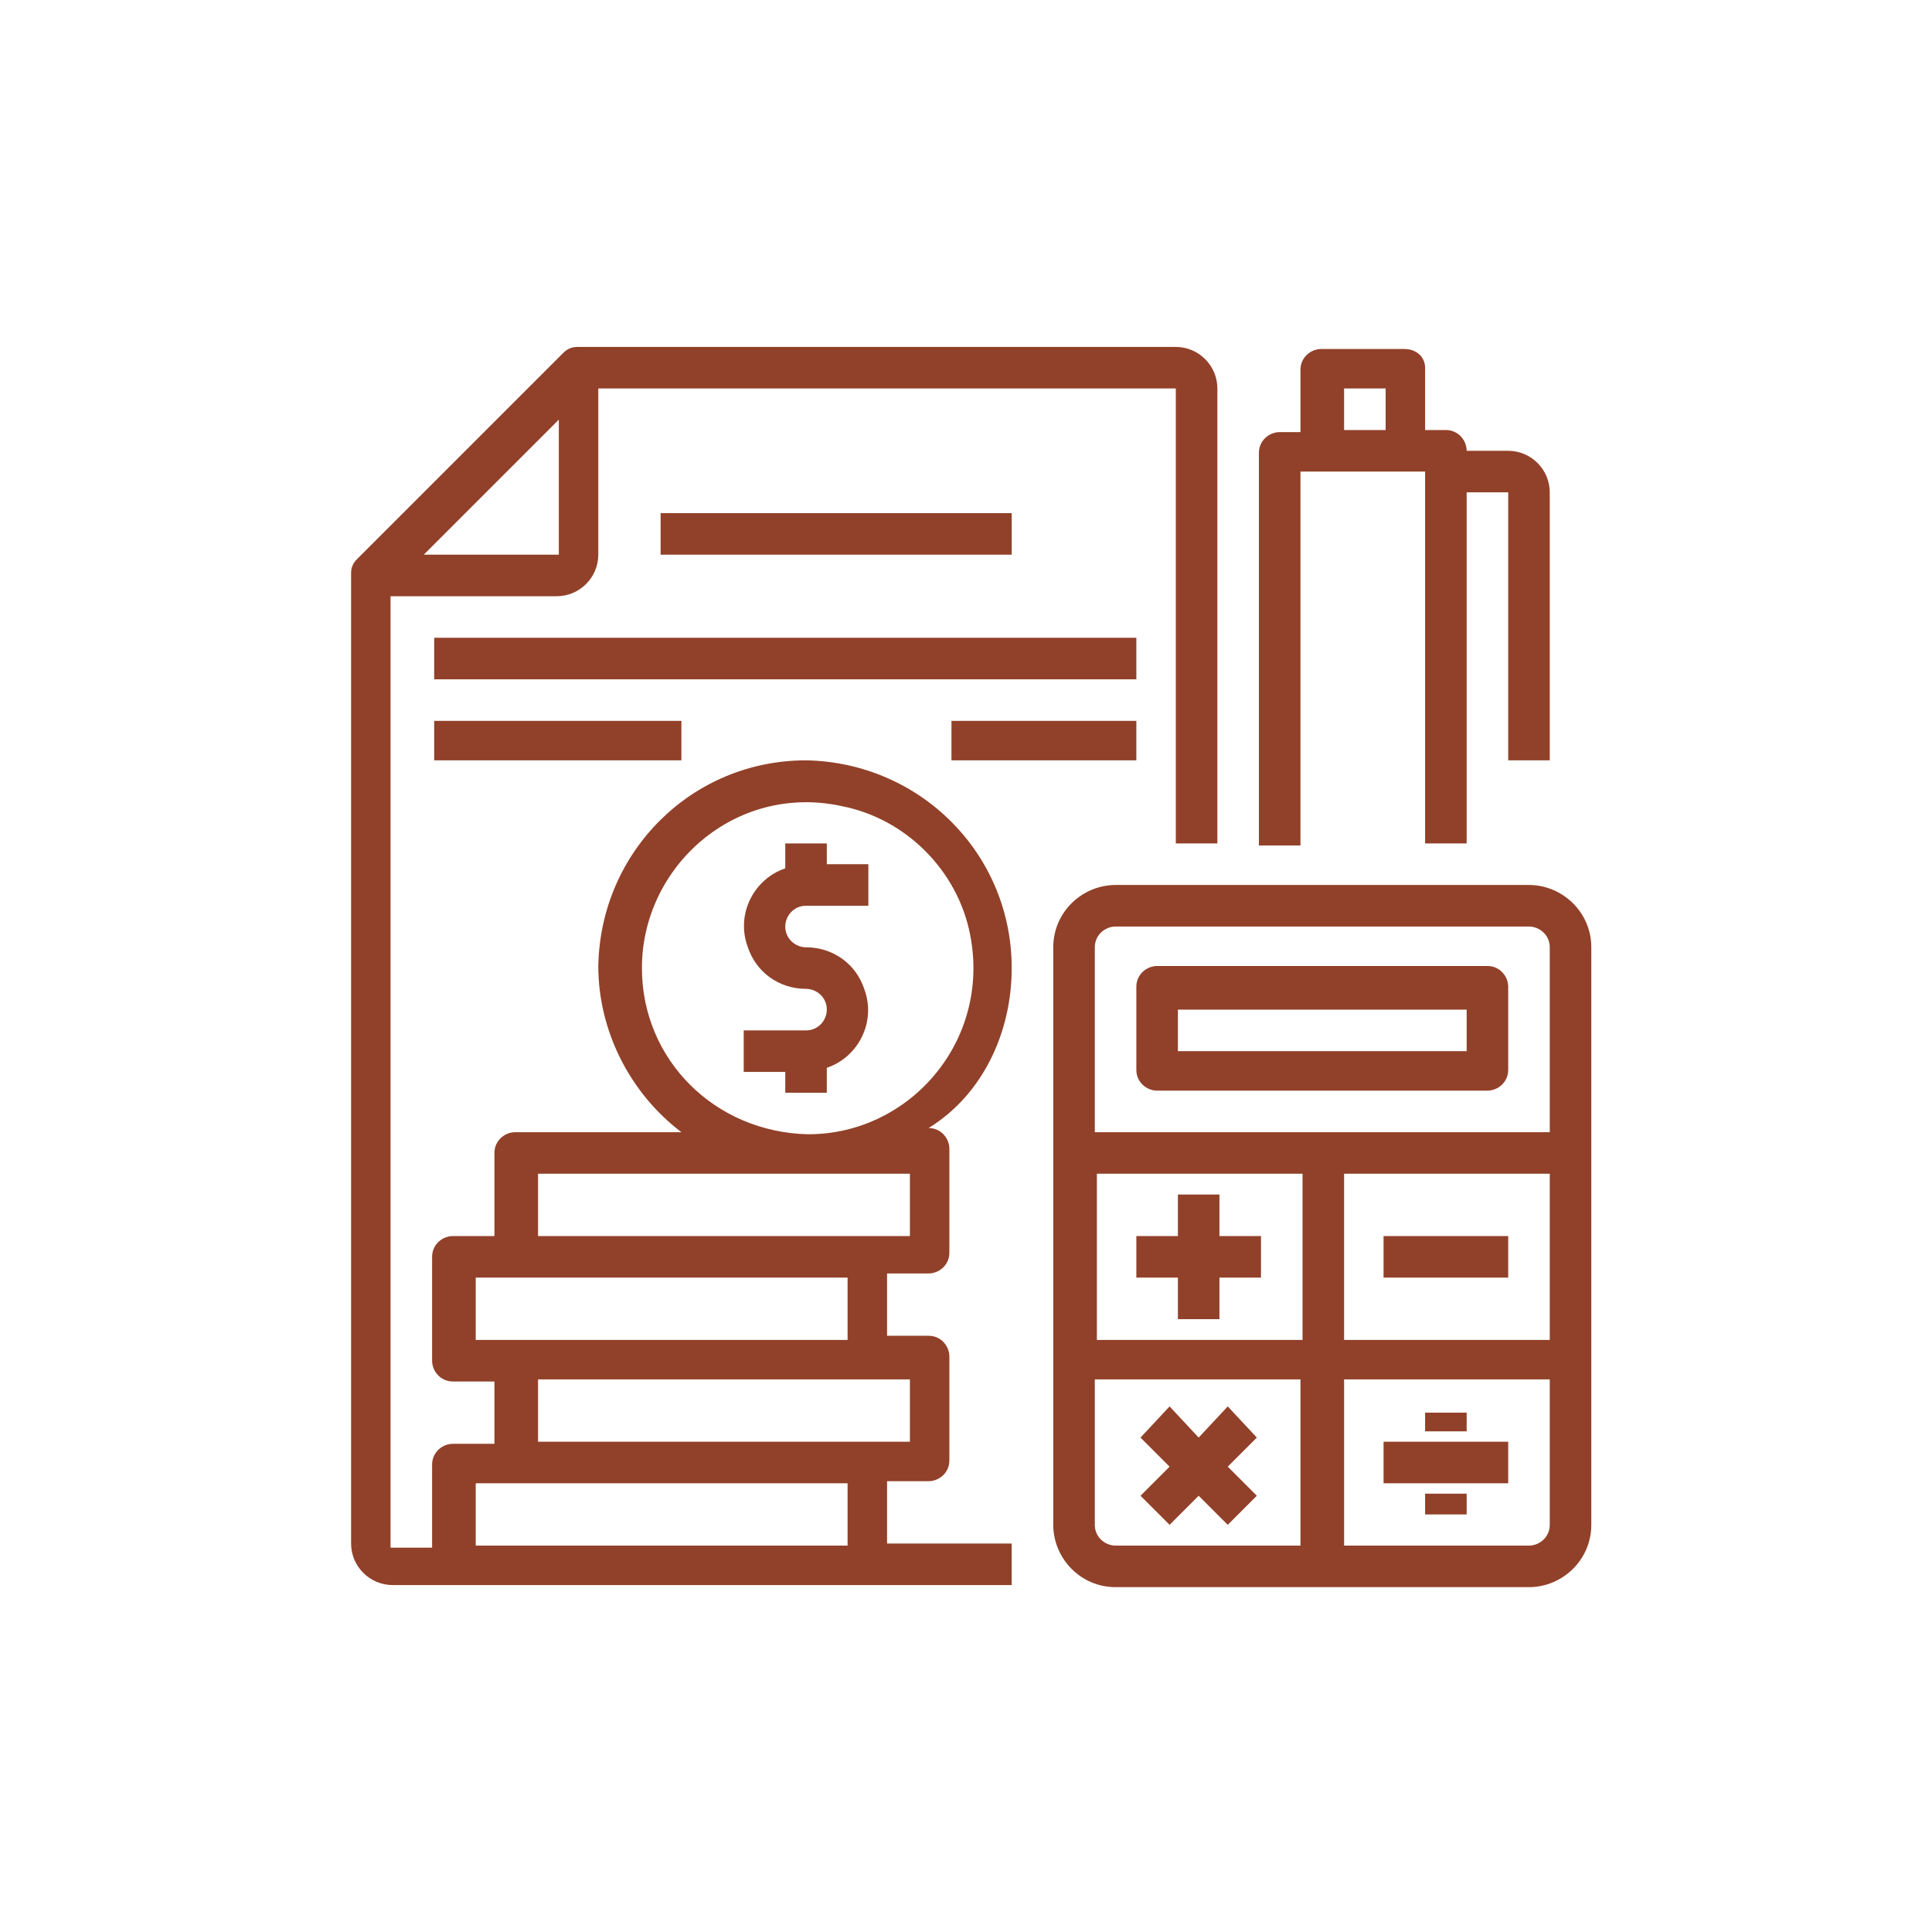
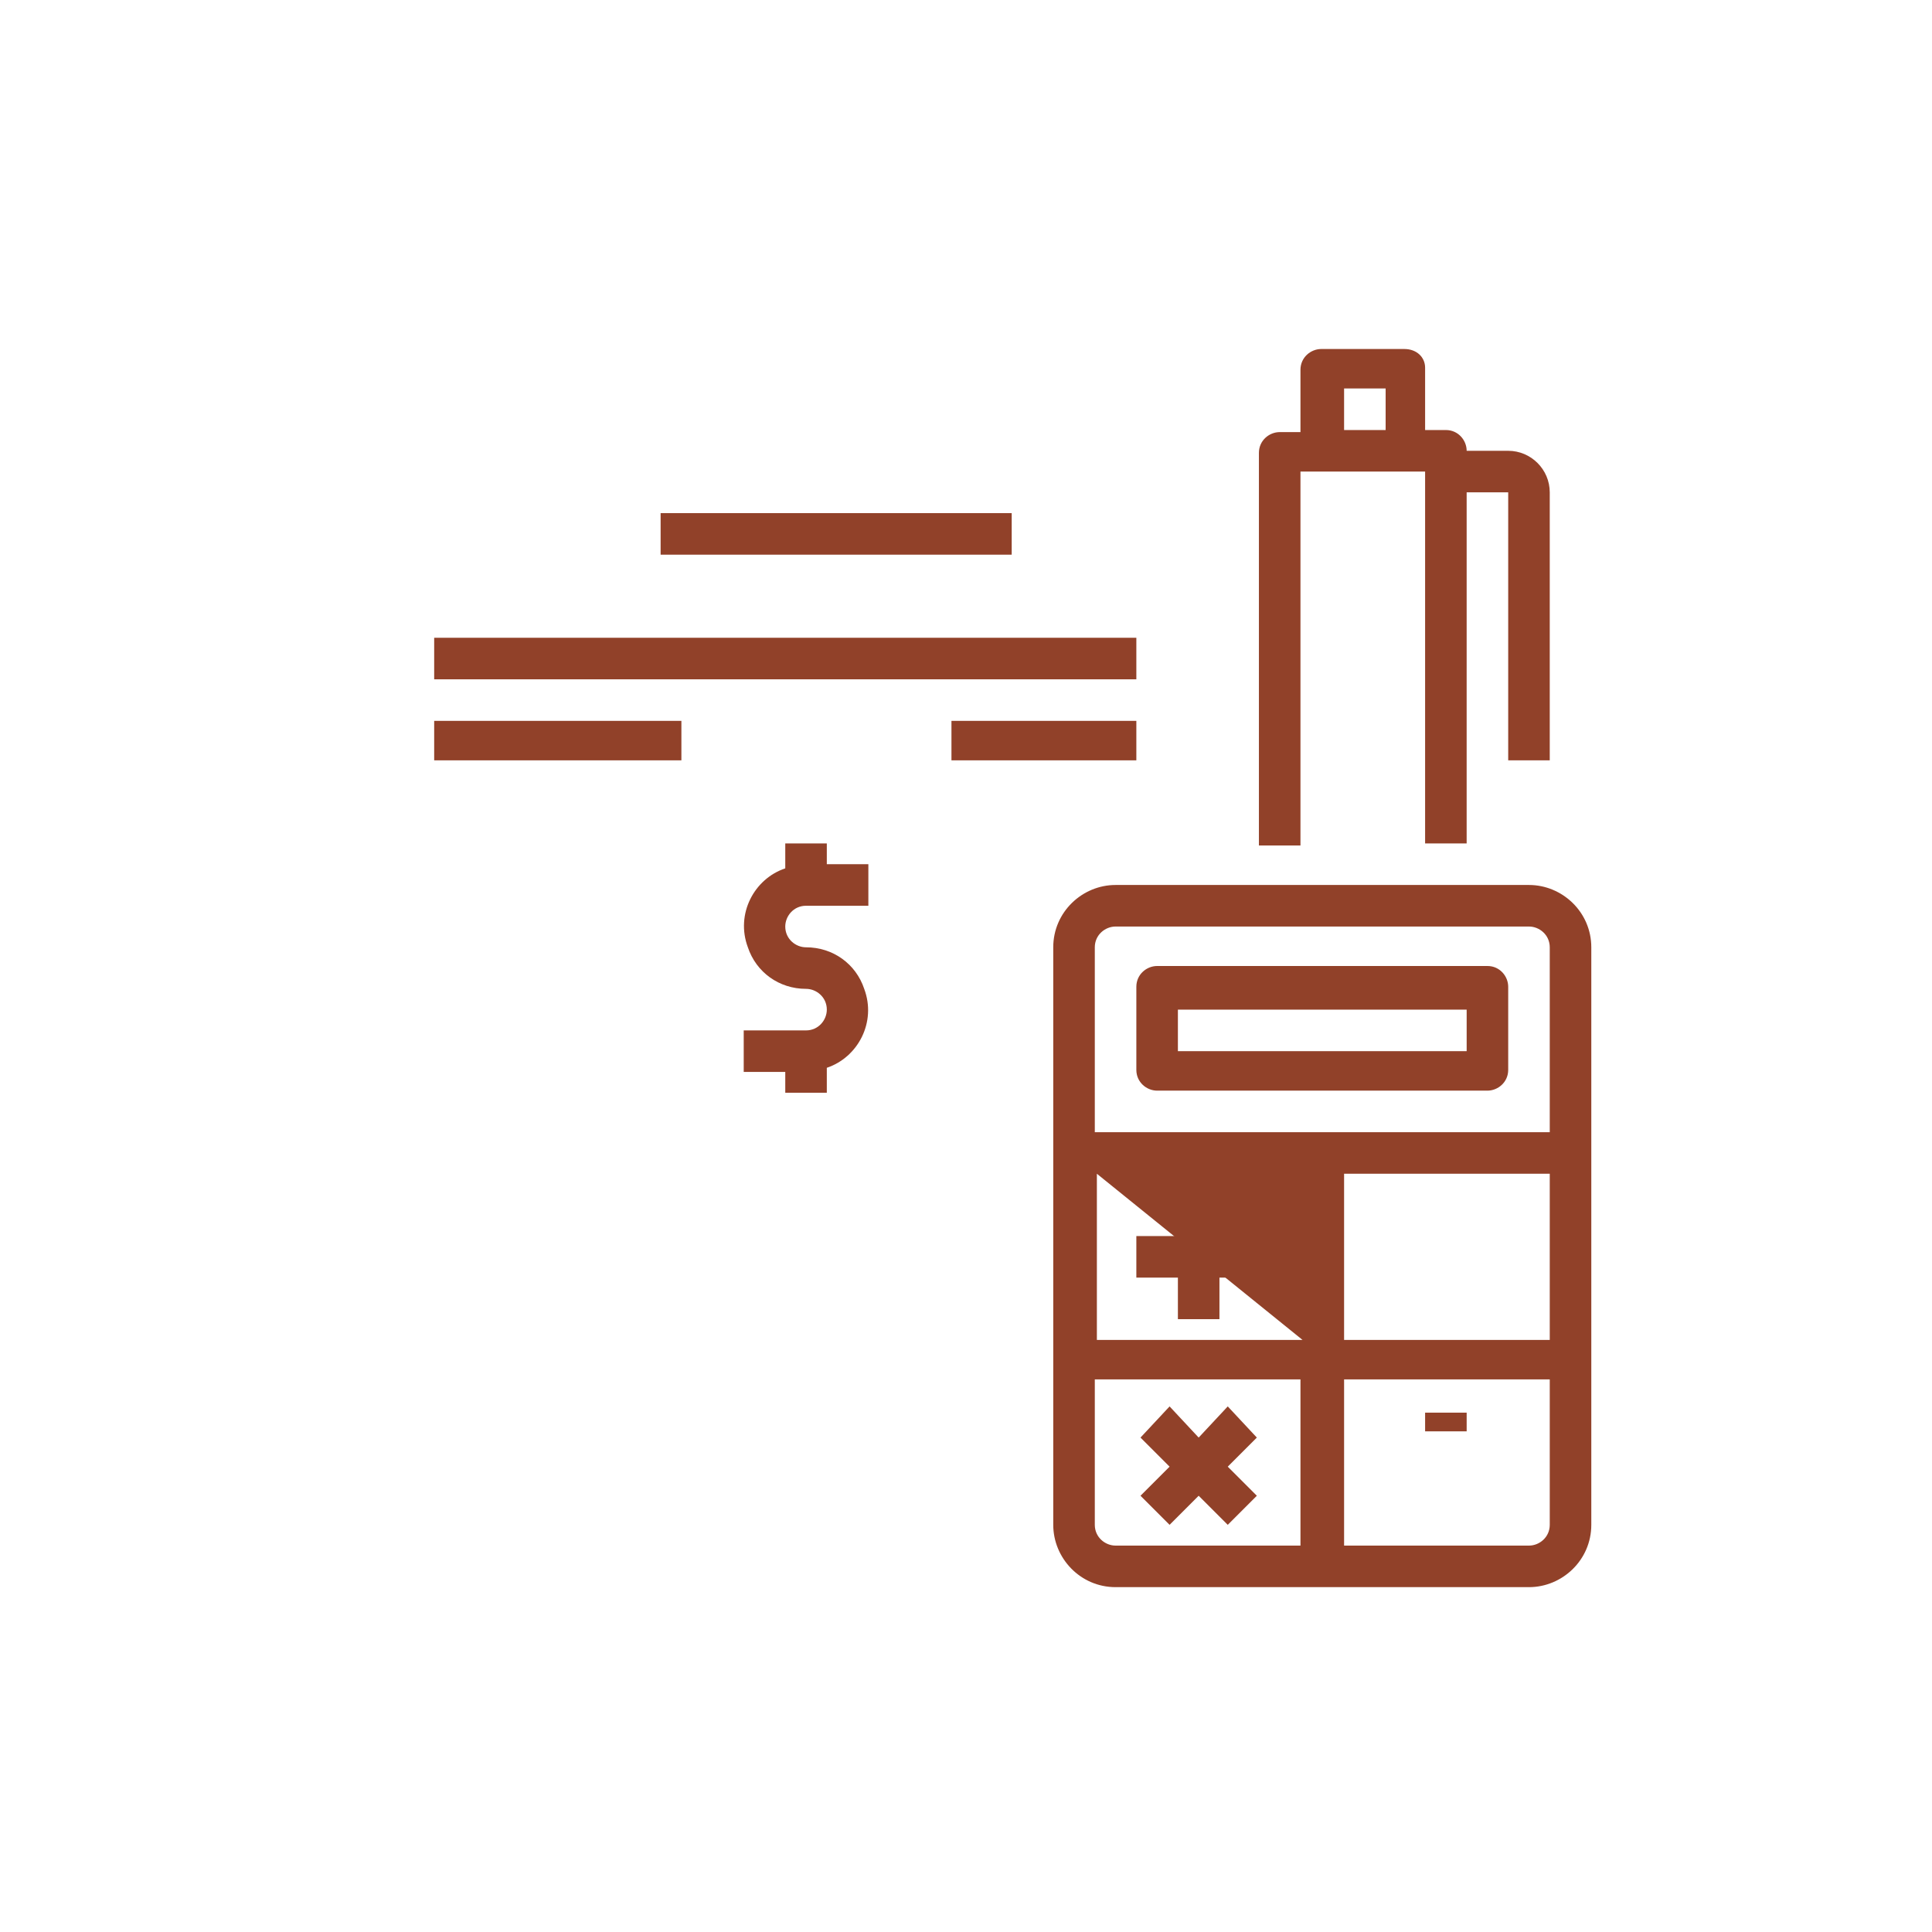
<svg xmlns="http://www.w3.org/2000/svg" version="1.1" id="Camada_1" x="0px" y="0px" viewBox="0 0 93 93" style="enable-background:new 0 0 93 93;" xml:space="preserve">
  <style type="text/css">
	.st0{fill:#914129;}
</style>
  <g>
-     <path class="st0" d="M73.6,74.4h-8.9v-8h9.9v7C74.6,74,74.1,74.4,73.6,74.4L73.6,74.4z M52.7,73.4v-7h9.9v8h-8.9   C53.2,74.4,52.7,74,52.7,73.4L52.7,73.4z M62.7,64.5h-9.9v-8h9.9L62.7,64.5L62.7,64.5z M64.7,56.5h9.9v8h-9.9V56.5L64.7,56.5z    M53.7,44.6h19.9c0.5,0,1,0.4,1,1v8.9H52.7v-8.9C52.7,45,53.2,44.6,53.7,44.6L53.7,44.6z M73.6,42.6H53.7c-1.6,0-3,1.3-3,3v27.8   c0,1.6,1.3,3,3,3h19.9c1.6,0,3-1.3,3-3V45.6C76.6,43.9,75.2,42.6,73.6,42.6L73.6,42.6z" />
+     <path class="st0" d="M73.6,74.4h-8.9v-8h9.9v7C74.6,74,74.1,74.4,73.6,74.4L73.6,74.4z M52.7,73.4v-7h9.9v8h-8.9   C53.2,74.4,52.7,74,52.7,73.4L52.7,73.4z M62.7,64.5h-9.9v-8L62.7,64.5L62.7,64.5z M64.7,56.5h9.9v8h-9.9V56.5L64.7,56.5z    M53.7,44.6h19.9c0.5,0,1,0.4,1,1v8.9H52.7v-8.9C52.7,45,53.2,44.6,53.7,44.6L53.7,44.6z M73.6,42.6H53.7c-1.6,0-3,1.3-3,3v27.8   c0,1.6,1.3,3,3,3h19.9c1.6,0,3-1.3,3-3V45.6C76.6,43.9,75.2,42.6,73.6,42.6L73.6,42.6z" />
    <path class="st0" d="M56.7,48.6h13.9v2H56.7V48.6L56.7,48.6z M55.7,52.5h15.9c0.5,0,1-0.4,1-1v-4c0-0.5-0.4-1-1-1H55.7   c-0.5,0-1,0.4-1,1v4C54.7,52.1,55.2,52.5,55.7,52.5L55.7,52.5z" />
    <polygon class="st0" points="54.7,61.5 56.7,61.5 56.7,63.5 58.7,63.5 58.7,61.5 60.7,61.5 60.7,59.5 58.7,59.5 58.7,57.5    56.7,57.5 56.7,59.5 54.7,59.5  " />
-     <polygon class="st0" points="66.6,59.5 72.6,59.5 72.6,61.5 66.6,61.5  " />
    <polygon class="st0" points="60.5,69.2 59.1,67.7 57.7,69.2 56.3,67.7 54.9,69.2 56.3,70.6 54.9,72 56.3,73.4 57.7,72 59.1,73.4    60.5,72 59.1,70.6  " />
-     <polygon class="st0" points="66.6,69.4 72.6,69.4 72.6,71.4 66.6,71.4  " />
-     <polygon class="st0" points="68.6,71.9 70.6,71.9 70.6,72.9 68.6,72.9  " />
    <polygon class="st0" points="68.6,68 70.6,68 70.6,68.9 68.6,68.9  " />
-     <path class="st0" d="M30.9,46.6c0-4.9,4.5-8.9,9.6-7.8c3.1,0.6,5.6,3.1,6.2,6.2c1,5.1-2.9,9.6-7.8,9.6C34.4,54.5,30.9,51,30.9,46.6   L30.9,46.6z M43.8,56.5v3H25.9v-3H43.8L43.8,56.5z M24.9,64.5h-2v-3h17.9v3H24.9L24.9,64.5z M43.8,69.4H25.9v-3h17.9V69.4   L43.8,69.4z M22.9,74.4v-3h17.9v3H22.9L22.9,74.4z M26.9,20.2v6.5h-6.5L26.9,20.2L26.9,20.2z M48.7,46.6c0-5.5-4.4-9.9-9.9-10   c-5.5,0-9.9,4.4-10,9.9c0,3.1,1.5,6.1,4,8h-8c-0.5,0-1,0.4-1,1v4h-2c-0.5,0-1,0.4-1,1v5c0,0.5,0.4,1,1,1h2v3h-2c-0.5,0-1,0.4-1,1v4   h-2V28.7h8c1.1,0,2-0.9,2-2v-8h27.8v21.9h2V18.7c0-1.1-0.9-2-2-2H27.8l0,0c-0.3,0-0.5,0.1-0.7,0.3l-9.9,9.9   c-0.2,0.2-0.3,0.4-0.3,0.7l0,0v46.7c0,1.1,0.9,2,2,2h29.8v-2h-6v-3h2c0.5,0,1-0.4,1-1v-5c0-0.5-0.4-1-1-1h-2v-3h2c0.5,0,1-0.4,1-1   v-5c0-0.5-0.4-1-1-1l0,0C47.3,52.7,48.7,49.7,48.7,46.6L48.7,46.6z" />
    <path class="st0" d="M39.8,40.6h-2v1.2c-1.5,0.5-2.4,2.2-1.8,3.8c0.4,1.2,1.5,2,2.8,2c0.5,0,1,0.4,1,1c0,0.5-0.4,1-1,1h-3v2h2v1h2   v-1.2c1.5-0.5,2.4-2.2,1.8-3.8c-0.4-1.2-1.5-2-2.8-2c-0.5,0-1-0.4-1-1c0-0.5,0.4-1,1-1h3v-2h-2V40.6L39.8,40.6z" />
    <path class="st0" d="M64.7,18.7h2v2h-2V18.7L64.7,18.7z M67.6,16.8h-4c-0.5,0-1,0.4-1,1v3h-1c-0.5,0-1,0.4-1,1v18.9h2v-18h6v17.9h2   V23.7h2v12.9h2V23.7c0-1.1-0.9-2-2-2h-2c0-0.5-0.4-1-1-1h-1v-3C68.6,17.2,68.2,16.8,67.6,16.8L67.6,16.8z" />
    <polygon class="st0" points="31.8,24.7 48.7,24.7 48.7,26.7 31.8,26.7  " />
    <polygon class="st0" points="20.9,30.7 54.7,30.7 54.7,32.7 20.9,32.7  " />
    <polygon class="st0" points="20.9,34.7 32.8,34.7 32.8,36.6 20.9,36.6  " />
    <polygon class="st0" points="45.8,34.7 54.7,34.7 54.7,36.6 45.8,36.6  " />
  </g>
</svg>